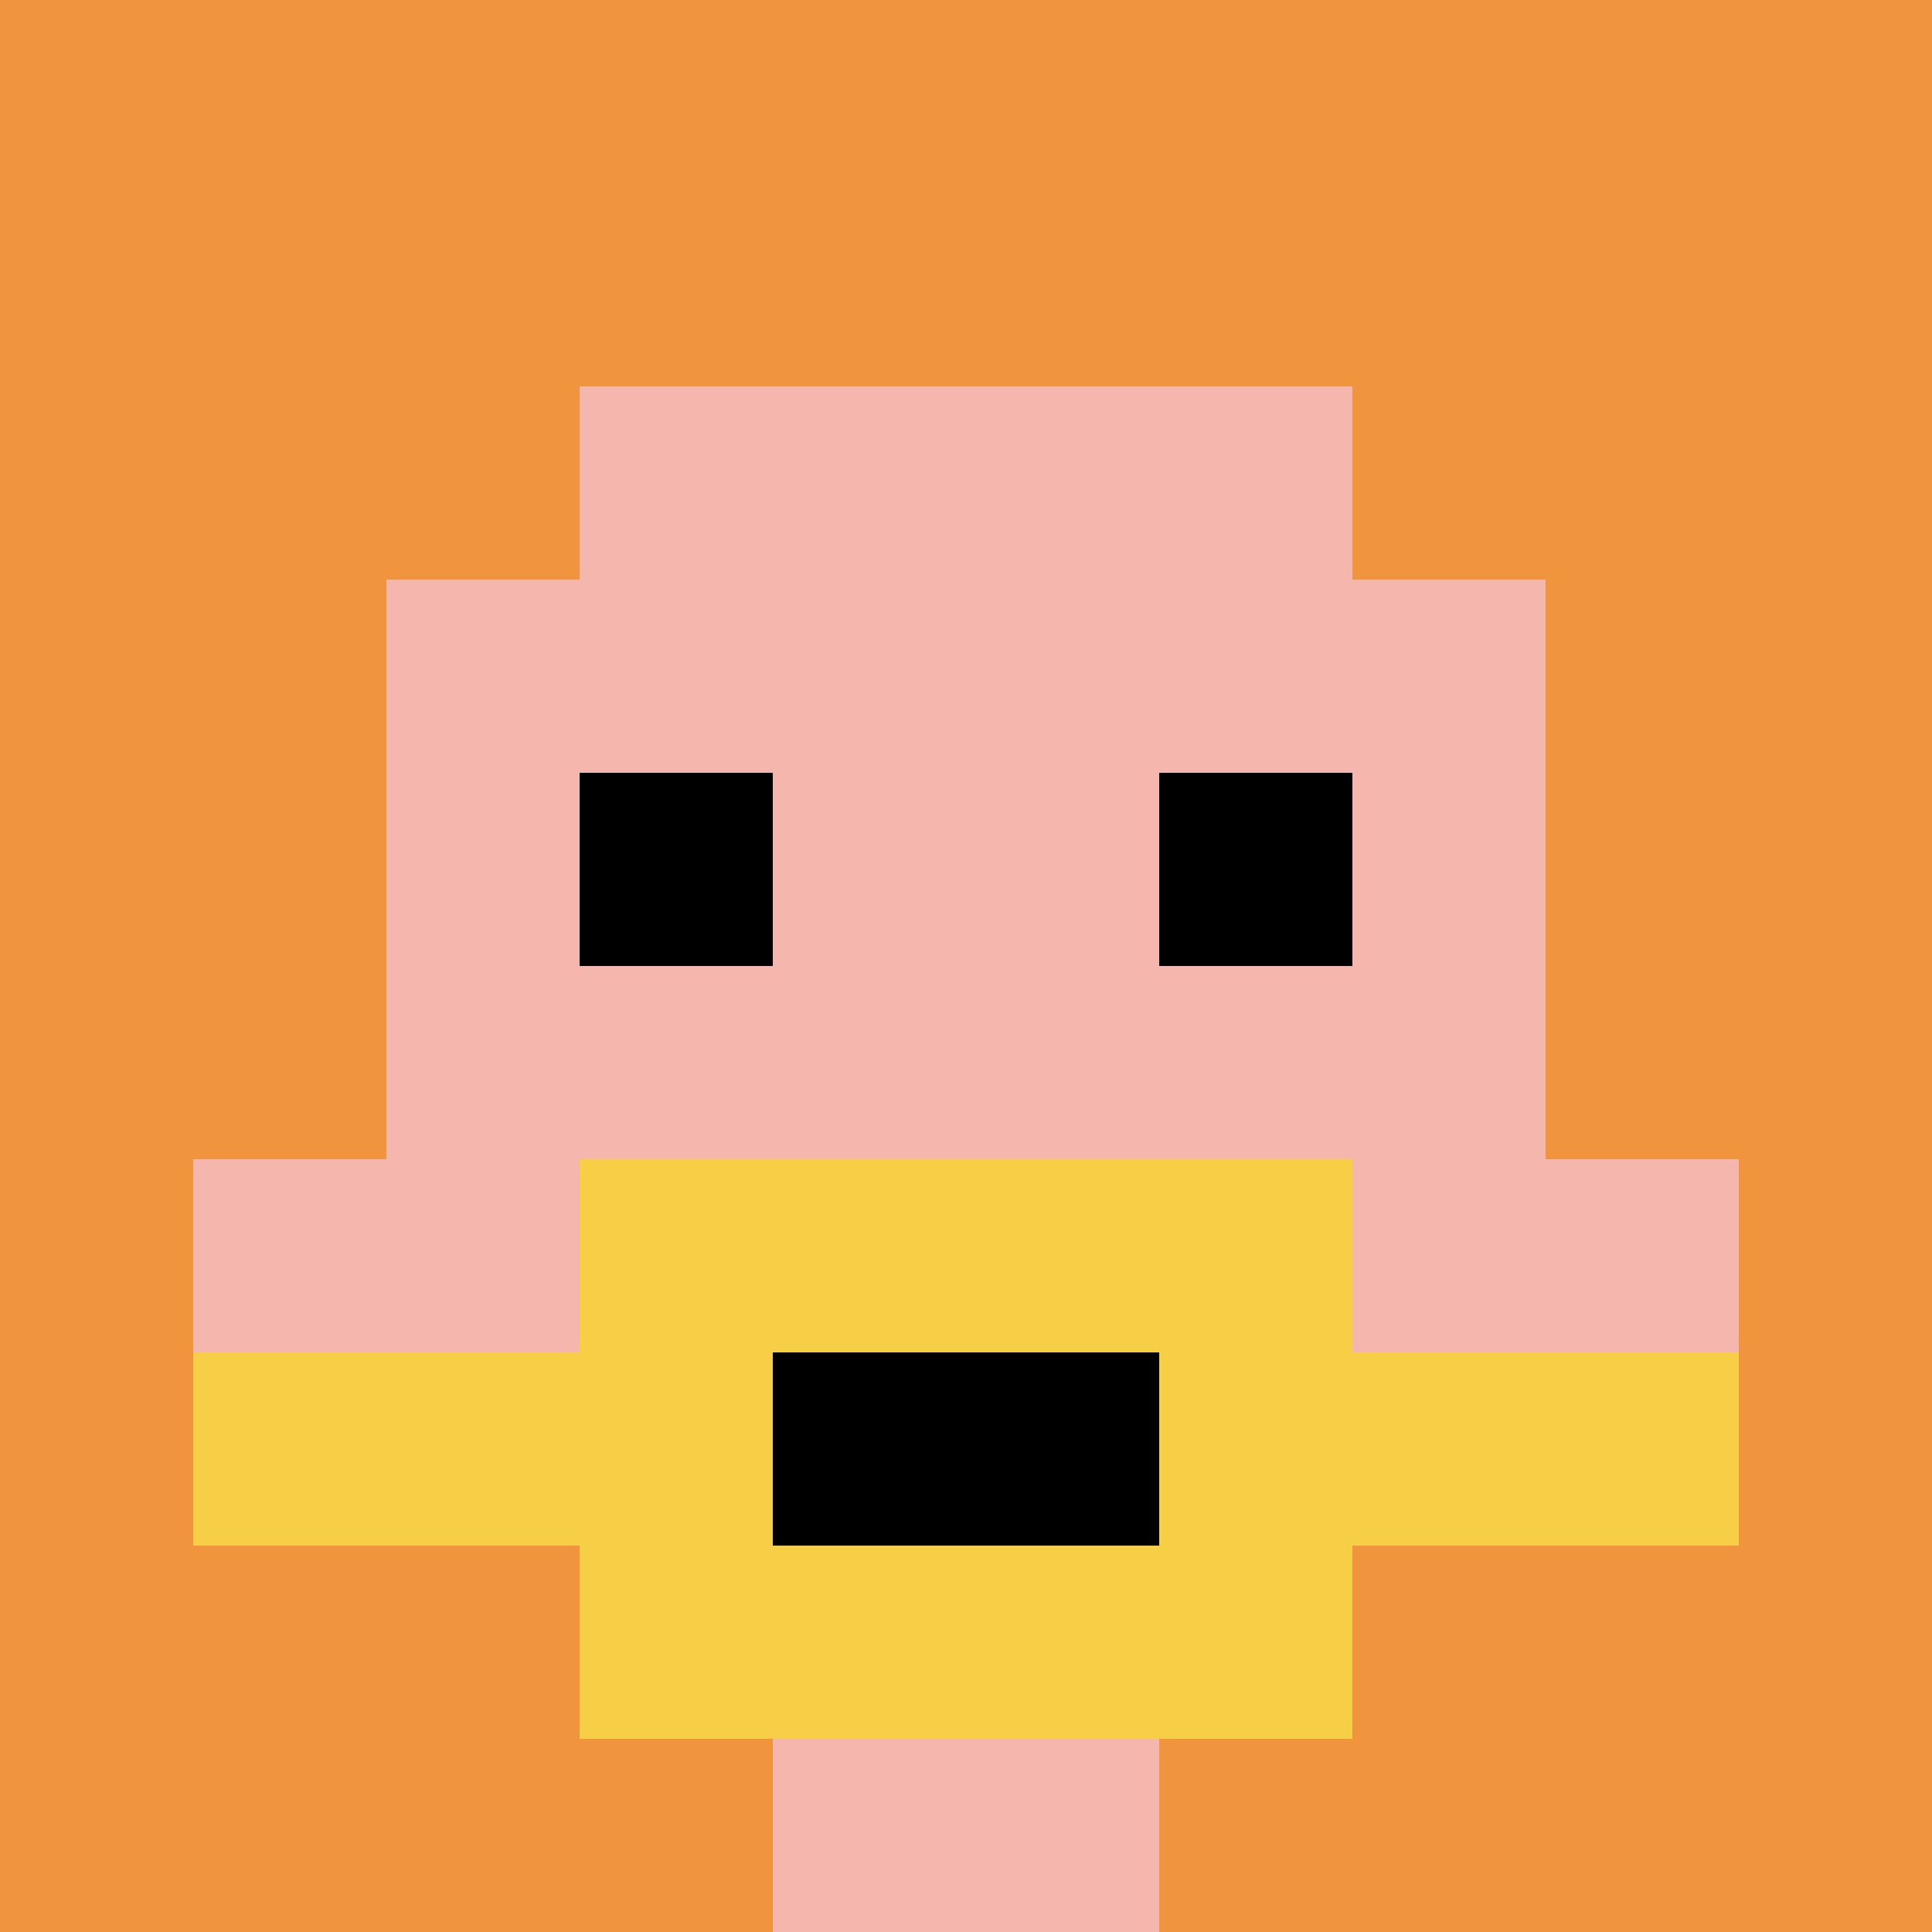
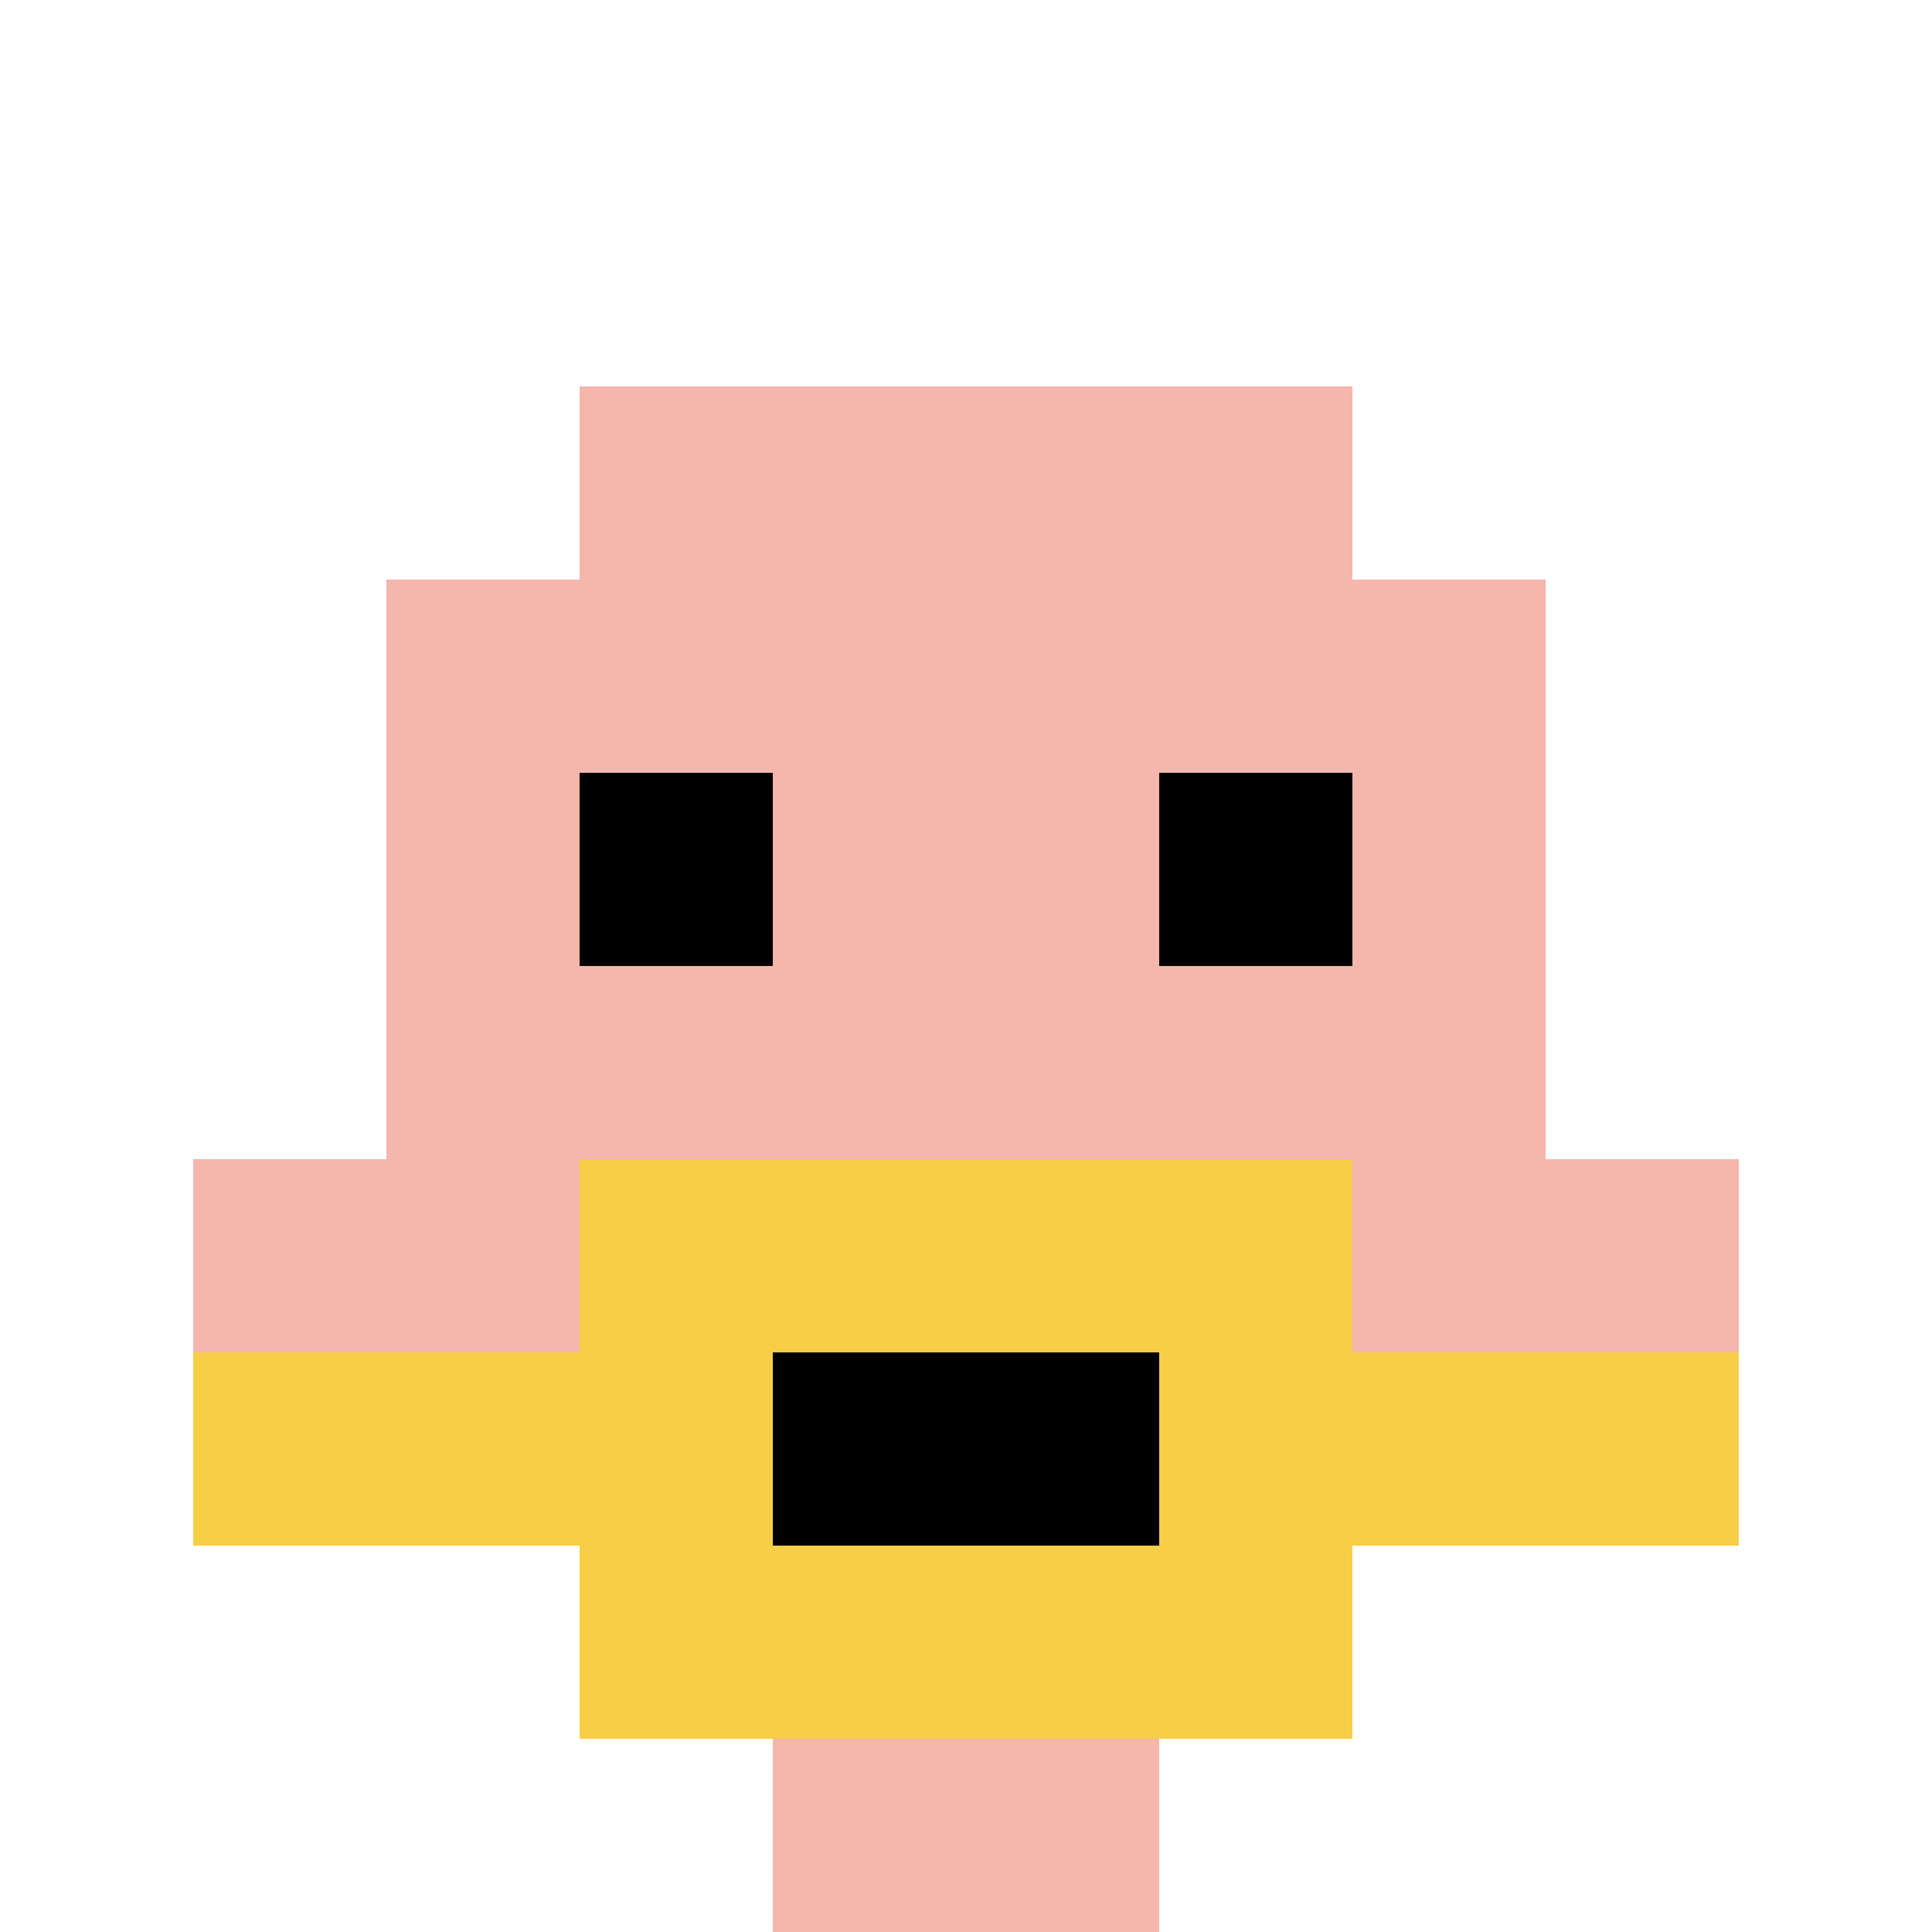
<svg xmlns="http://www.w3.org/2000/svg" version="1.1" width="879" height="879">
  <title>'goose-pfp-761736' by Dmitri Cherniak</title>
  <desc>seed=761736
backgroundColor=#ffffff
padding=20
innerPadding=0
timeout=500
dimension=1
border=false
Save=function(){return n.handleSave()}
frame=20

Rendered at Sun Sep 15 2024 19:33:46 GMT+0300 (Москва, стандартное время)
Generated in &lt;1ms
</desc>
  <defs />
  <rect width="100%" height="100%" fill="#ffffff" />
  <g>
    <g id="0-0">
-       <rect x="0" y="0" height="879" width="879" fill="#F0943E" />
      <g>
        <rect id="0-0-3-2-4-7" x="263.7" y="175.8" width="351.6" height="615.3" fill="#F4B6AD" />
        <rect id="0-0-2-3-6-5" x="175.8" y="263.7" width="527.4" height="439.5" fill="#F4B6AD" />
        <rect id="0-0-4-8-2-2" x="351.6" y="703.2" width="175.8" height="175.8" fill="#F4B6AD" />
        <rect id="0-0-1-6-8-1" x="87.9" y="527.4" width="703.2" height="87.9" fill="#F4B6AD" />
        <rect id="0-0-1-7-8-1" x="87.9" y="615.3" width="703.2" height="87.9" fill="#F7CF46" />
        <rect id="0-0-3-6-4-3" x="263.7" y="527.4" width="351.6" height="263.7" fill="#F7CF46" />
        <rect id="0-0-4-7-2-1" x="351.6" y="615.3" width="175.8" height="87.9" fill="#000000" />
        <rect id="0-0-3-4-1-1" x="263.7" y="351.6" width="87.9" height="87.9" fill="#000000" />
        <rect id="0-0-6-4-1-1" x="527.4" y="351.6" width="87.9" height="87.9" fill="#000000" />
      </g>
      <rect x="0" y="0" stroke="white" stroke-width="0" height="879" width="879" fill="none" />
    </g>
  </g>
</svg>